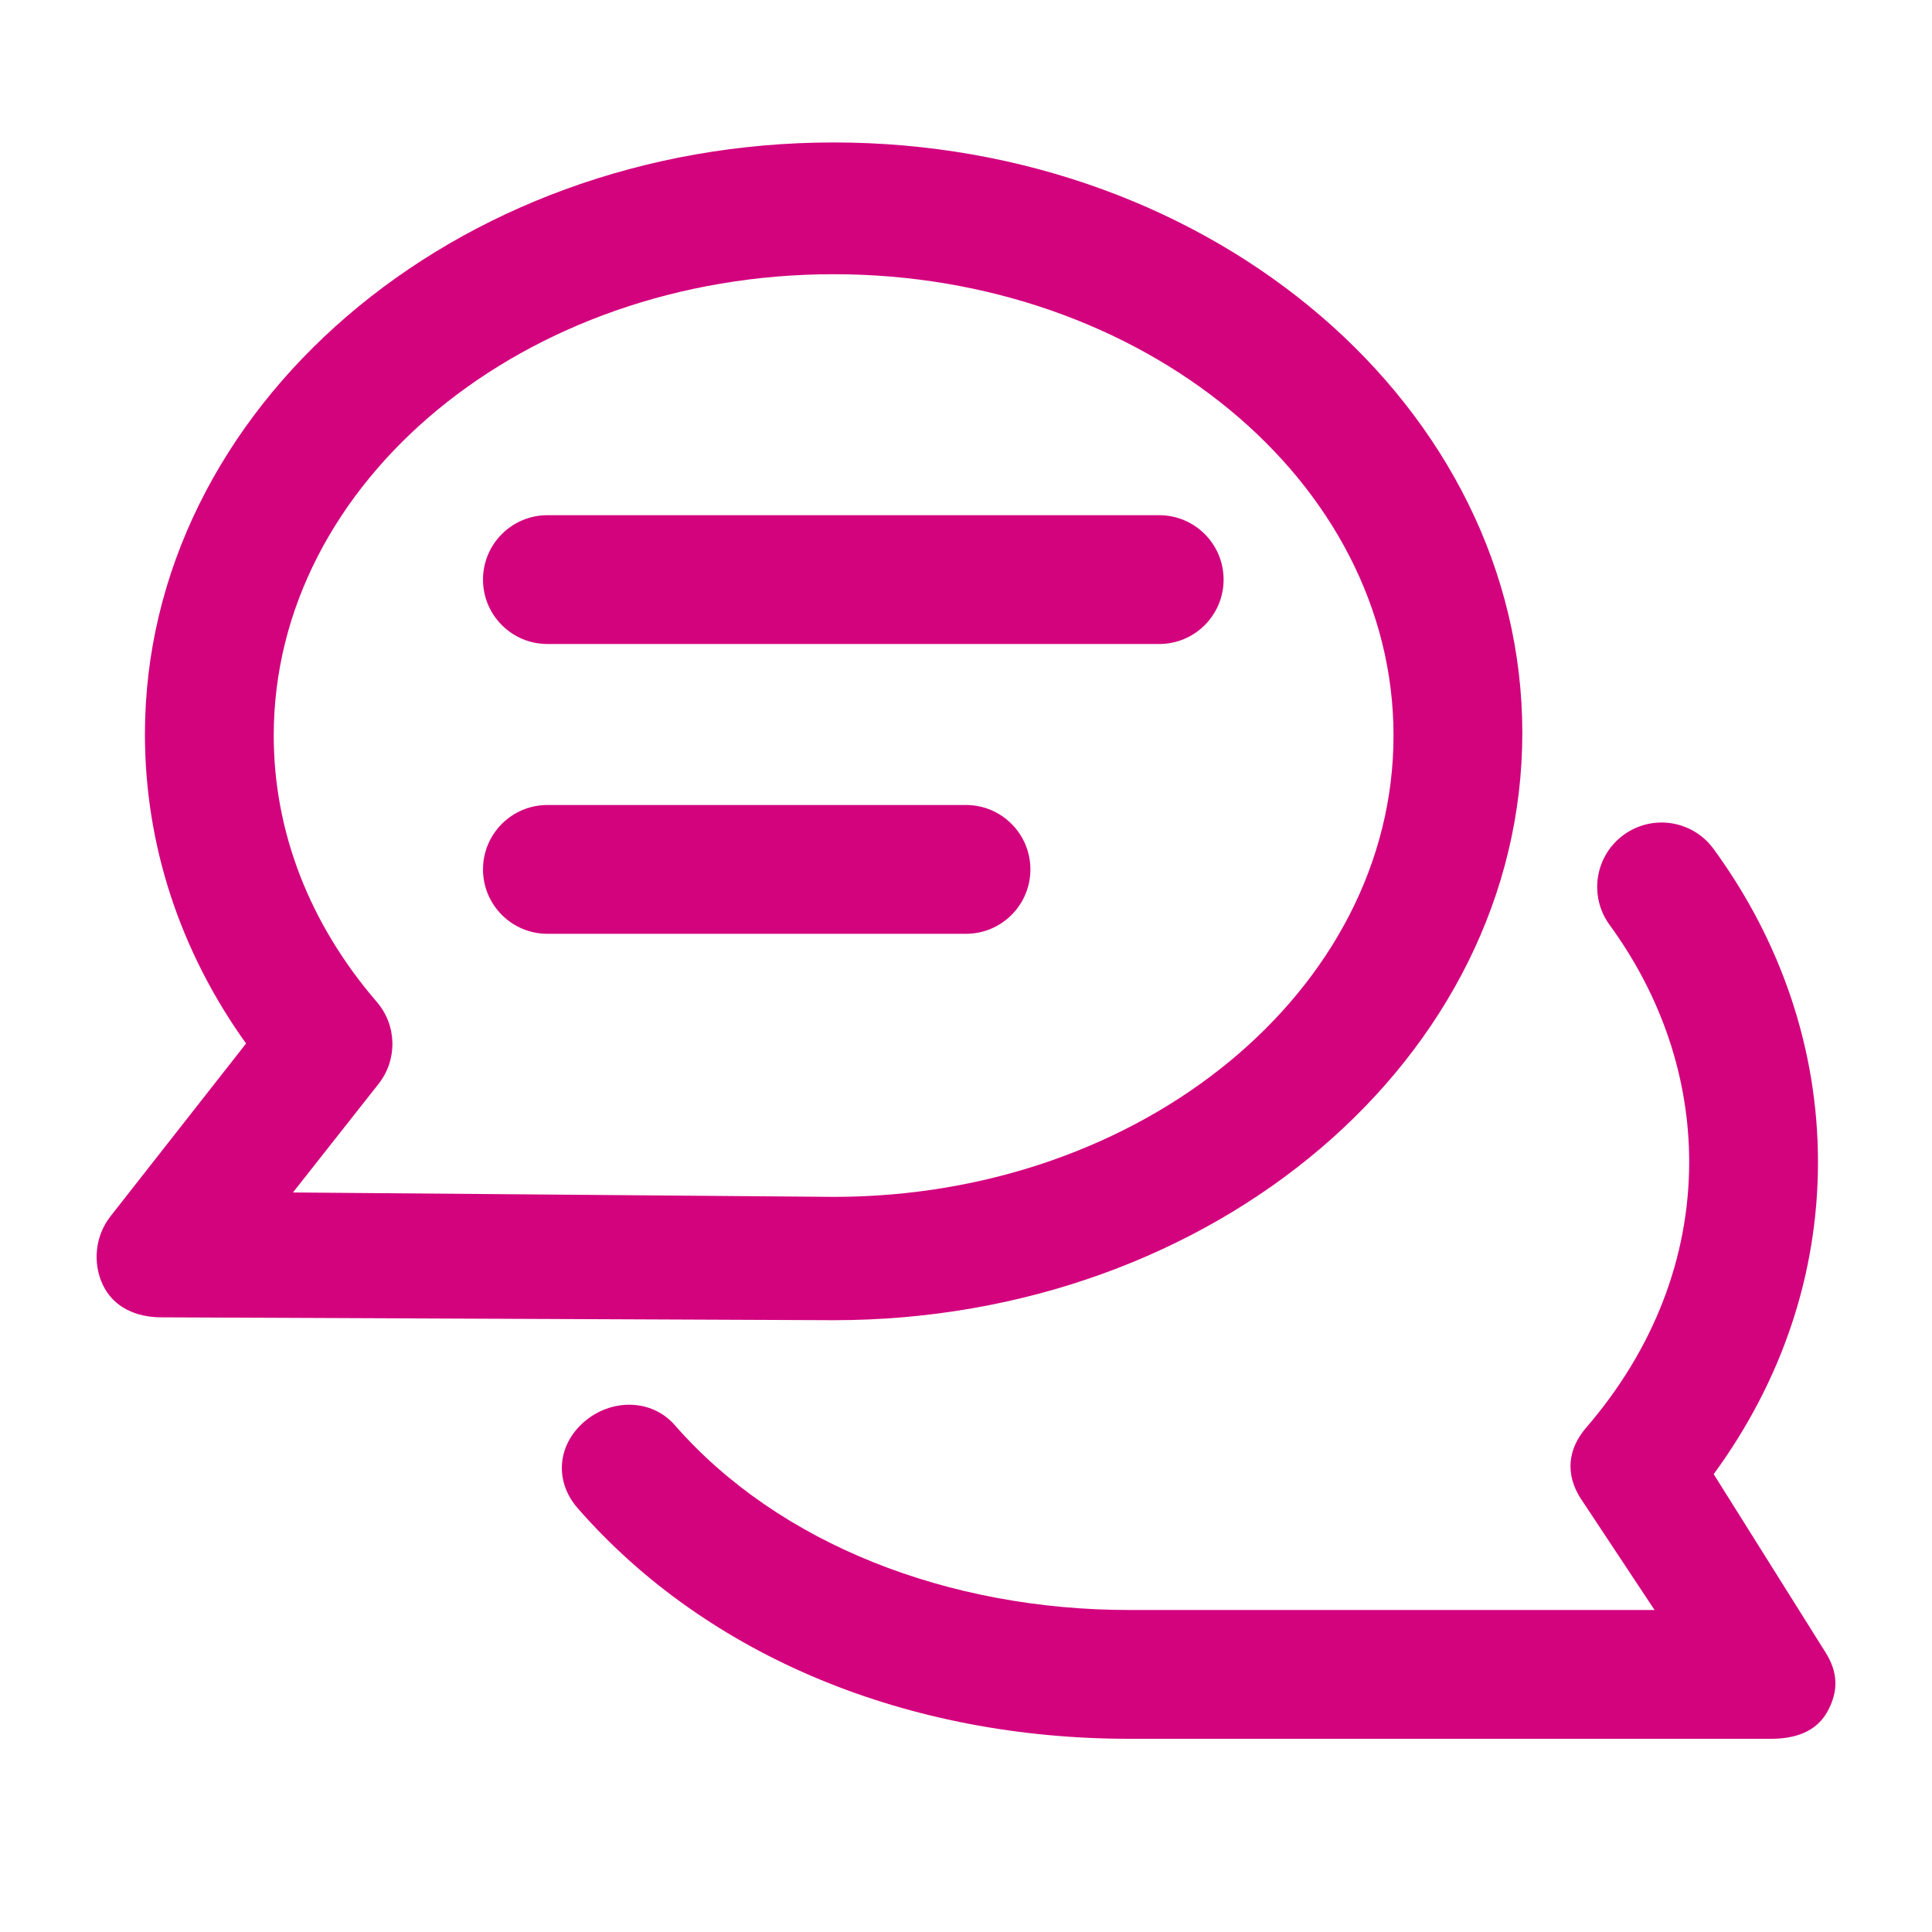
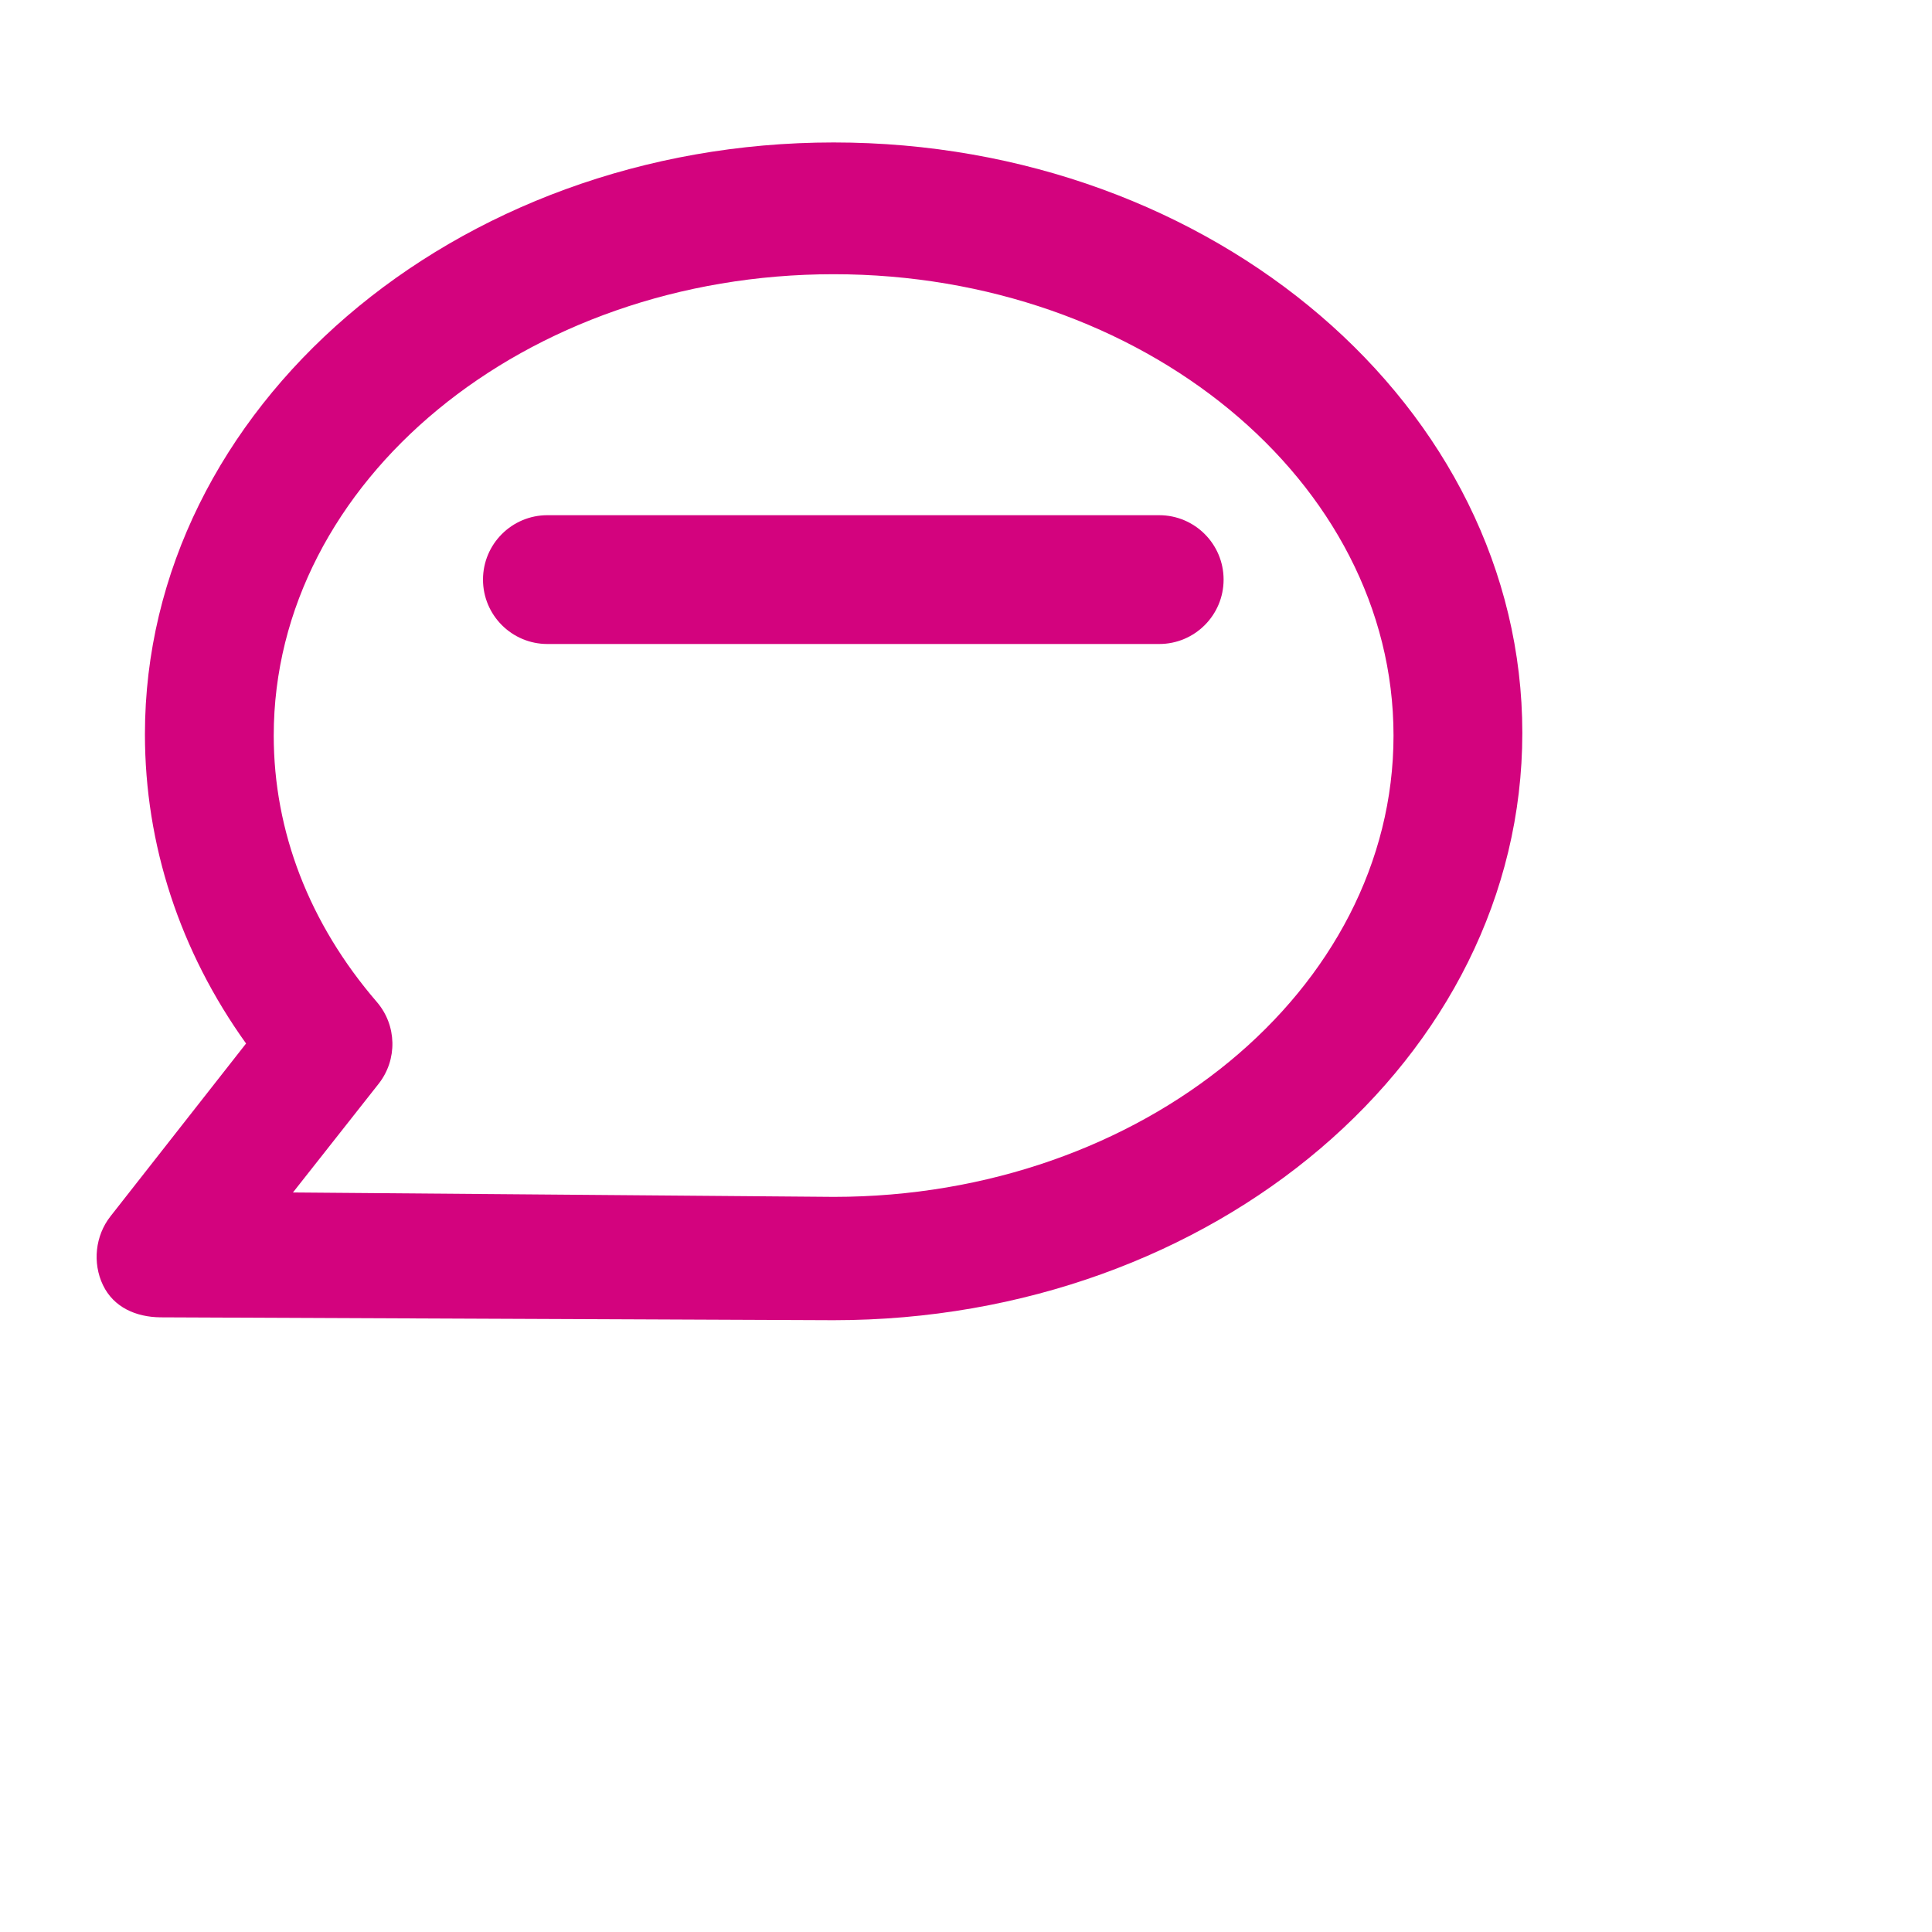
<svg xmlns="http://www.w3.org/2000/svg" viewBox="0 0 60 60">
  <style type="text/css">
	.icon{fill:#D3037E;}
</style>
  <path class="icon" d="M25.889,41c11.792,0,21.388-8.135,21.388-18.24c0-10.105-9.596-18.336-21.388-18.336   c-11.793,0-21.388,8.272-21.388,18.377c0,3.423,1.081,6.733,3.141,9.606L3.43,37.775c-0.472,0.6-0.563,1.447-0.232,2.136   c0.331,0.688,1.024,0.993,1.787,1L25.873,41C25.878,41,25.884,41,25.889,41z M11.702,31.116c-2.094-2.43-3.201-5.291-3.201-8.273   c0-7.9,7.8-14.327,17.388-14.327c9.587,0,17.388,6.427,17.388,14.327c0,7.898-7.797,14.324-17.38,14.327L9.098,37.033l2.66-3.374   C12.35,32.908,12.327,31.841,11.702,31.116z" />
  <path class="icon" d="M17,20h19c1.104,0,2-0.896,2-2s-0.896-2-2-2H17c-1.104,0-2,0.896-2,2S15.896,20,17,20z" />
-   <path class="icon" d="M17,29h13c1.104,0,2-0.896,2-2s-0.896-2-2-2H17c-1.104,0-2,0.896-2,2S15.896,29,17,29z" />
-   <path class="icon" d="M56.693,51.316l-3.473-5.535c2.125-2.904,3.239-6.229,3.239-9.693c0-3.456-1.121-6.818-3.242-9.723   c-0.651-0.893-1.903-1.087-2.794-0.436c-0.892,0.651-1.087,1.902-0.436,2.794c1.617,2.216,2.472,4.763,2.472,7.365   c0,2.969-1.106,5.822-3.201,8.252c-0.573,0.665-0.646,1.436-0.179,2.18L51.384,50H35.072c-5.591,0-10.869-2.027-14.117-5.742   c-0.727-0.832-1.991-0.822-2.822-0.095c-0.832,0.728-0.917,1.849-0.189,2.68C22,51.482,28.243,54,35.072,54H55   c0.729,0,1.398-0.205,1.75-0.842C57.104,52.521,57.081,51.934,56.693,51.316z" />
</svg>